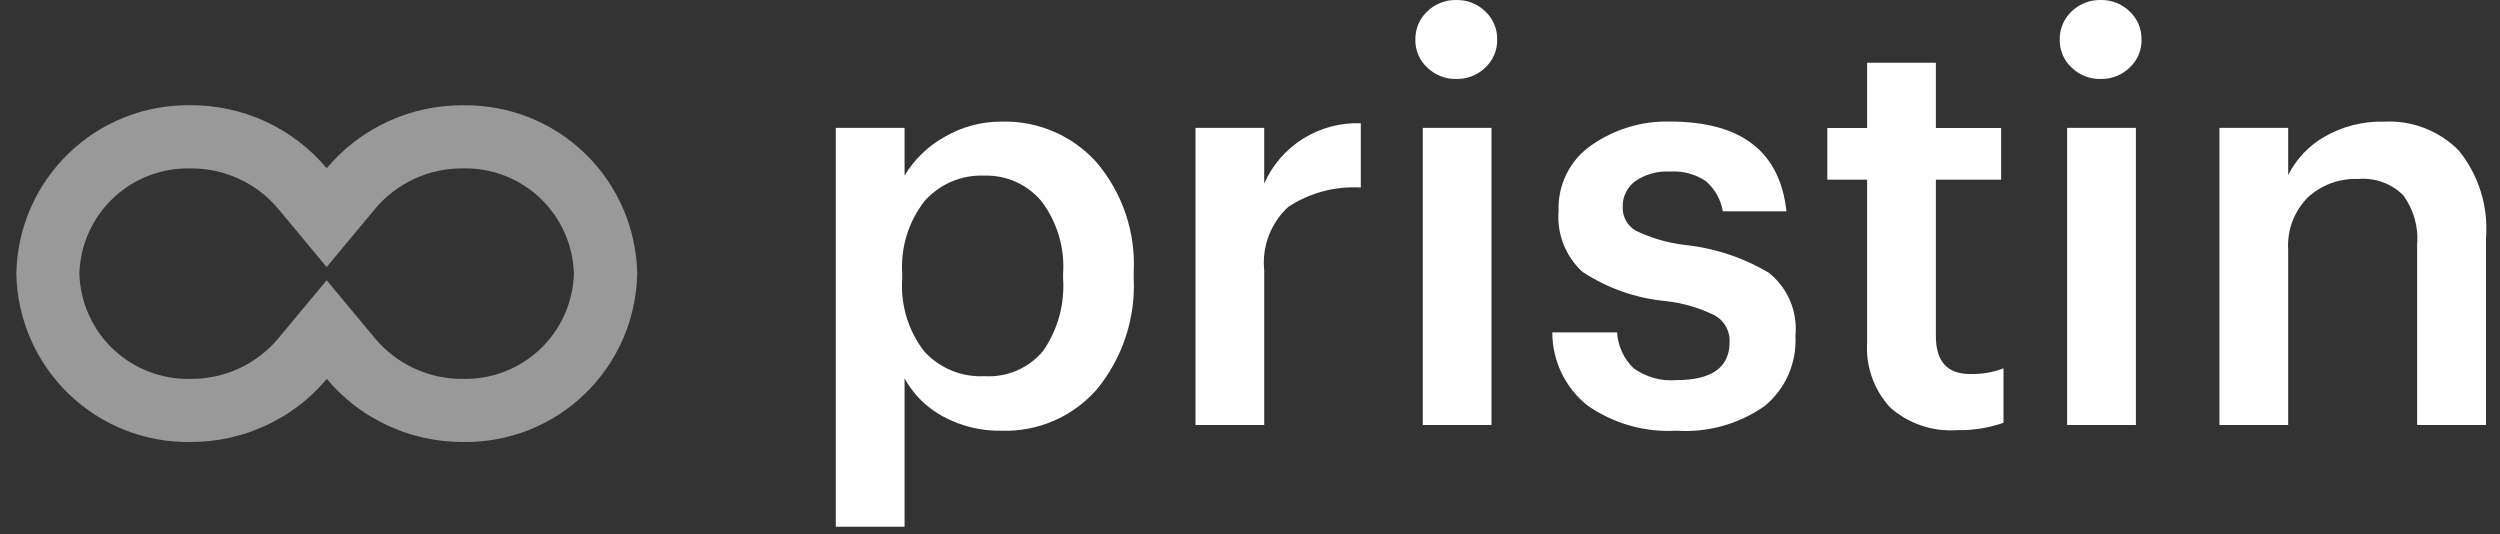
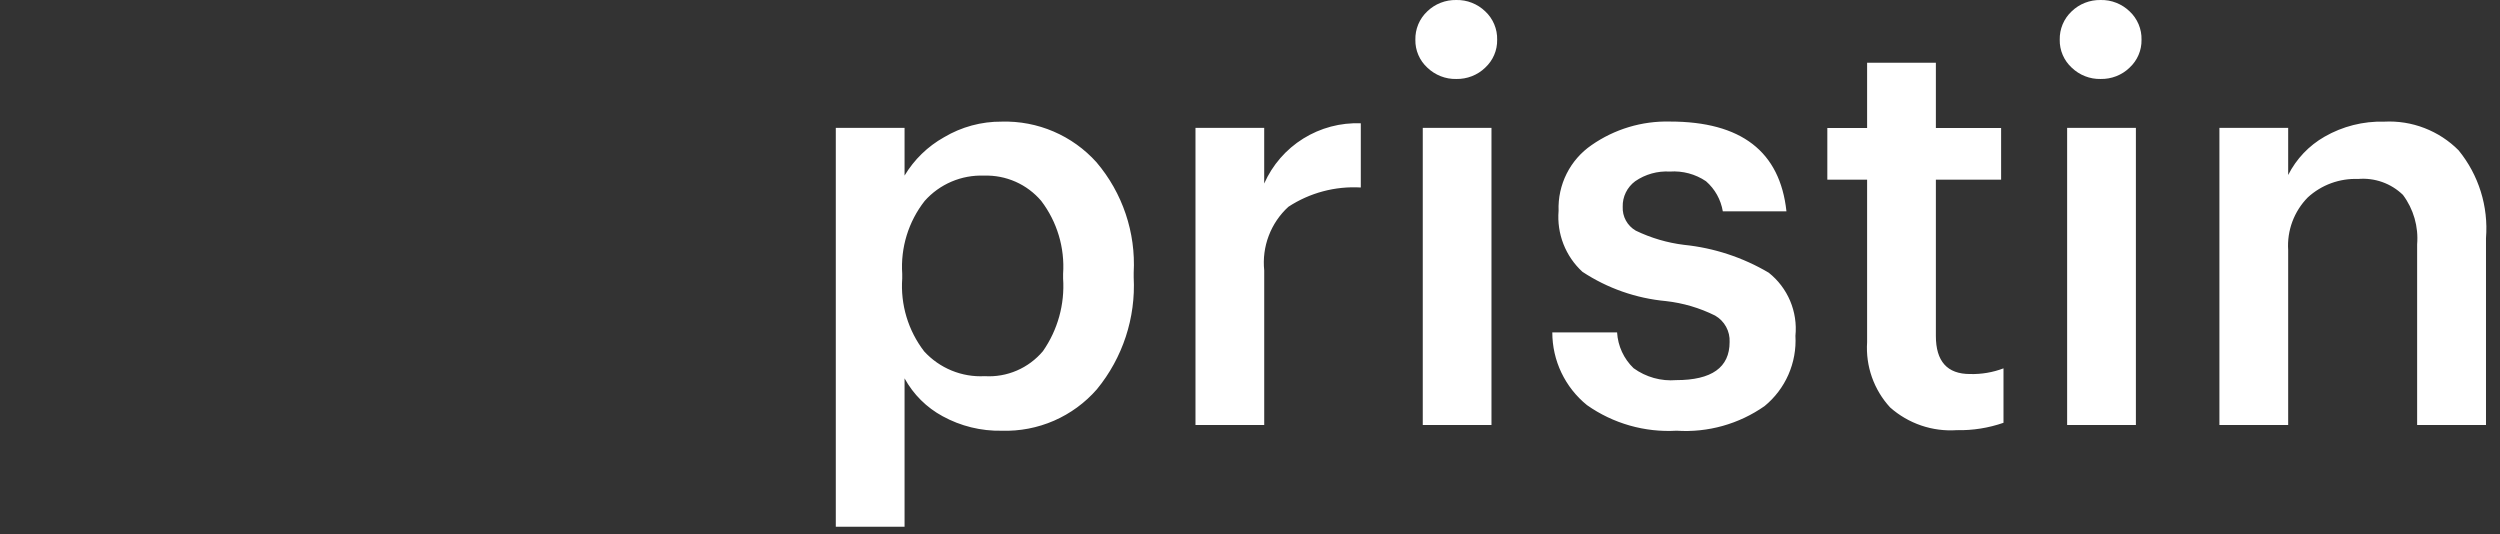
<svg xmlns="http://www.w3.org/2000/svg" fill="none" height="22" viewBox="0 0 103 22" width="103">
  <rect x="0" y="0" width="103" height="22" fill="#333333" stroke="none" />
  <g fill="#fff">
-     <path d="m19.11 4.338h-.046c-1.067-.005-2.123.224-3.091.672-.969.448-1.827 1.104-2.513 1.921-.686-.817-1.544-1.474-2.513-1.922-.969-.449-2.024-.678-3.091-.673h-.035c-1.866-.023-3.666.694-5.005 1.994-1.339 1.3-2.11 3.077-2.143 4.943.034 1.872.809 3.654 2.156 4.955 1.347 1.301 3.155 2.013 5.027 1.982.551.001 1.101-.06 1.639-.181.043-.009.087-.025.128-.035.213-.052.425-.109.63-.179.124-.043.243-.096.364-.146.121-.049.24-.087.356-.146.197-.092.389-.197.577-.306.035-.02.072-.037.106-.057.684-.414 1.294-.937 1.807-1.55.513.613 1.124 1.136 1.807 1.55.035.02.071.037.106.057.188.109.38.214.577.306.116.055.238.098.357.146.12.048.239.103.363.146.205.07.416.128.63.179.043.01.087.026.127.035.538.121 1.087.182 1.639.181 1.872.032 3.68-.681 5.027-1.982 1.347-1.301 2.122-3.083 2.156-4.955-.033-1.865-.803-3.64-2.14-4.939s-3.135-2.017-5-1.995zm-.046 11.272c-.686.006-1.365-.14-1.988-.427-.623-.287-1.175-.708-1.617-1.233l-2.001-2.404-2 2.404c-.442.525-.994.946-1.618 1.233-.623.287-1.302.432-1.989.426-1.182.03-2.327-.409-3.186-1.221-.859-.812-1.36-1.932-1.395-3.114.035-1.182.536-2.302 1.395-3.114.859-.813 2.005-1.252 3.186-1.221.686-.006 1.365.139 1.989.426.623.287 1.176.708 1.618 1.233l2 2.404 2.001-2.404c.442-.525.994-.946 1.617-1.233.623-.287 1.302-.433 1.988-.427 1.182-.031 2.328.409 3.186 1.221.859.813 1.361 1.932 1.395 3.114-.035 1.182-.536 2.302-1.395 3.114-.859.813-2.005 1.252-3.187 1.222z" opacity=".5" />
    <path d="m34.435 21.702v-16.434h2.833v1.966c.395-.66.956-1.204 1.627-1.58.719-.427 1.541-.65 2.377-.643.733-.021 1.461.118 2.135.407.674.289 1.276.721 1.767 1.266 1.076 1.265 1.625 2.895 1.534 4.554v.187c.088 1.673-.453 3.317-1.515 4.612-.486.558-1.09 1-1.768 1.296-.678.295-1.413.436-2.153.413-.85.017-1.69-.189-2.435-.597-.662-.358-1.207-.9-1.569-1.561v6.114zm6.134-6.204c.453.028.906-.051 1.322-.23.417-.179.786-.453 1.078-.8.61-.875.903-1.932.831-2.997v-.187c.073-1.079-.247-2.147-.902-3.008-.289-.339-.65-.609-1.058-.789s-.85-.266-1.295-.251c-.459-.018-.917.066-1.34.246-.423.18-.801.451-1.107.795-.67.854-.999 1.925-.926 3.008v.187c-.077 1.079.245 2.148.904 3.005.315.344.701.613 1.132.79s.896.256 1.361.231zm8.685 2.013v-12.244h2.831v2.294c.339-.765.899-1.41 1.609-1.852s1.536-.662 2.371-.629v2.645c-1.055-.062-2.102.217-2.985.796-.359.329-.636.738-.808 1.193-.173.455-.236.945-.186 1.429v6.368zm9.364 0v-12.244h2.831v12.244zm2.575-14.725c-.158.153-.345.273-.55.353s-.424.119-.644.115c-.22.005-.439-.034-.644-.115s-.392-.201-.55-.353c-.158-.146-.284-.323-.369-.521-.085-.198-.127-.411-.123-.626-.005-.219.036-.436.12-.638.085-.202.211-.383.371-.533.158-.153.345-.273.55-.353.205-.08.424-.119.644-.115.22-.005.439.034.644.115.205.08.392.201.55.353.16.149.286.331.371.533.085.202.126.419.12.638.004.215-.038.429-.123.626-.085.198-.21.375-.369.521zm7.886 14.959c-1.315.077-2.618-.295-3.695-1.054-.447-.361-.806-.818-1.054-1.336-.247-.518-.375-1.085-.375-1.66h2.669c.033.559.275 1.086.679 1.474.508.369 1.131.543 1.756.492 1.467 0 2.201-.523 2.201-1.569.011-.219-.04-.437-.145-.629-.105-.192-.262-.352-.452-.461-.635-.316-1.321-.518-2.025-.597-1.229-.113-2.411-.527-3.441-1.206-.345-.316-.613-.708-.783-1.143-.17-.436-.239-.905-.2-1.371-.02-.529.094-1.054.331-1.528.237-.473.591-.879 1.027-1.178.946-.66 2.078-1 3.231-.971 2.934 0 4.534 1.233 4.799 3.699h-2.622c-.08-.482-.325-.921-.694-1.241-.437-.295-.961-.435-1.487-.398-.507-.03-1.01.11-1.428.398-.164.121-.297.28-.387.464-.09.183-.134.386-.128.59-.009.198.036.394.131.567.095.173.236.317.407.416.627.302 1.299.5 1.99.585 1.232.125 2.422.517 3.488 1.147.387.307.69.706.882 1.16.192.455.267.95.218 1.441.031.548-.068 1.097-.289 1.6-.221.503-.558.947-.983 1.295-1.056.74-2.334 1.098-3.621 1.014zm11.545-.023c-.498.035-.998-.03-1.47-.191s-.908-.414-1.281-.745c-.332-.36-.587-.785-.75-1.247-.163-.462-.23-.952-.198-1.441v-6.695h-1.639v-2.13h1.639v-2.688h2.833v2.688h2.688v2.13h-2.688v6.438c0 1.046.468 1.569 1.405 1.569.471.013.941-.066 1.381-.234v2.243c-.617.214-1.267.318-1.92.304zm4.542-.211v-12.244h2.833v12.244zm2.575-14.725c-.158.153-.345.273-.55.353s-.424.119-.644.115c-.22.005-.439-.034-.644-.115-.205-.08-.392-.201-.55-.353-.158-.146-.284-.323-.369-.521-.085-.198-.127-.411-.123-.626-.005-.219.036-.436.12-.638.085-.202.211-.383.371-.533.158-.153.345-.273.55-.353.205-.08.424-.119.644-.115.22-.005.439.034.644.115.205.08.392.201.55.353.16.149.286.331.371.533.085.202.126.419.12.638.004.215-.038.429-.123.626-.085.198-.21.375-.369.521zm3.699 14.725v-12.244h2.833v1.943c.334-.662.855-1.211 1.498-1.578.747-.429 1.597-.644 2.458-.62.566-.03 1.131.06 1.659.264.528.204 1.008.516 1.407.918.828 1.016 1.232 2.311 1.128 3.617v7.7h-2.837v-7.445c.06-.728-.148-1.452-.585-2.037-.243-.235-.534-.416-.853-.529s-.659-.156-.996-.127c-.764-.029-1.508.244-2.071.76-.28.284-.496.624-.636.998-.139.374-.198.772-.172 1.17v7.209z" />
  </g>
</svg>